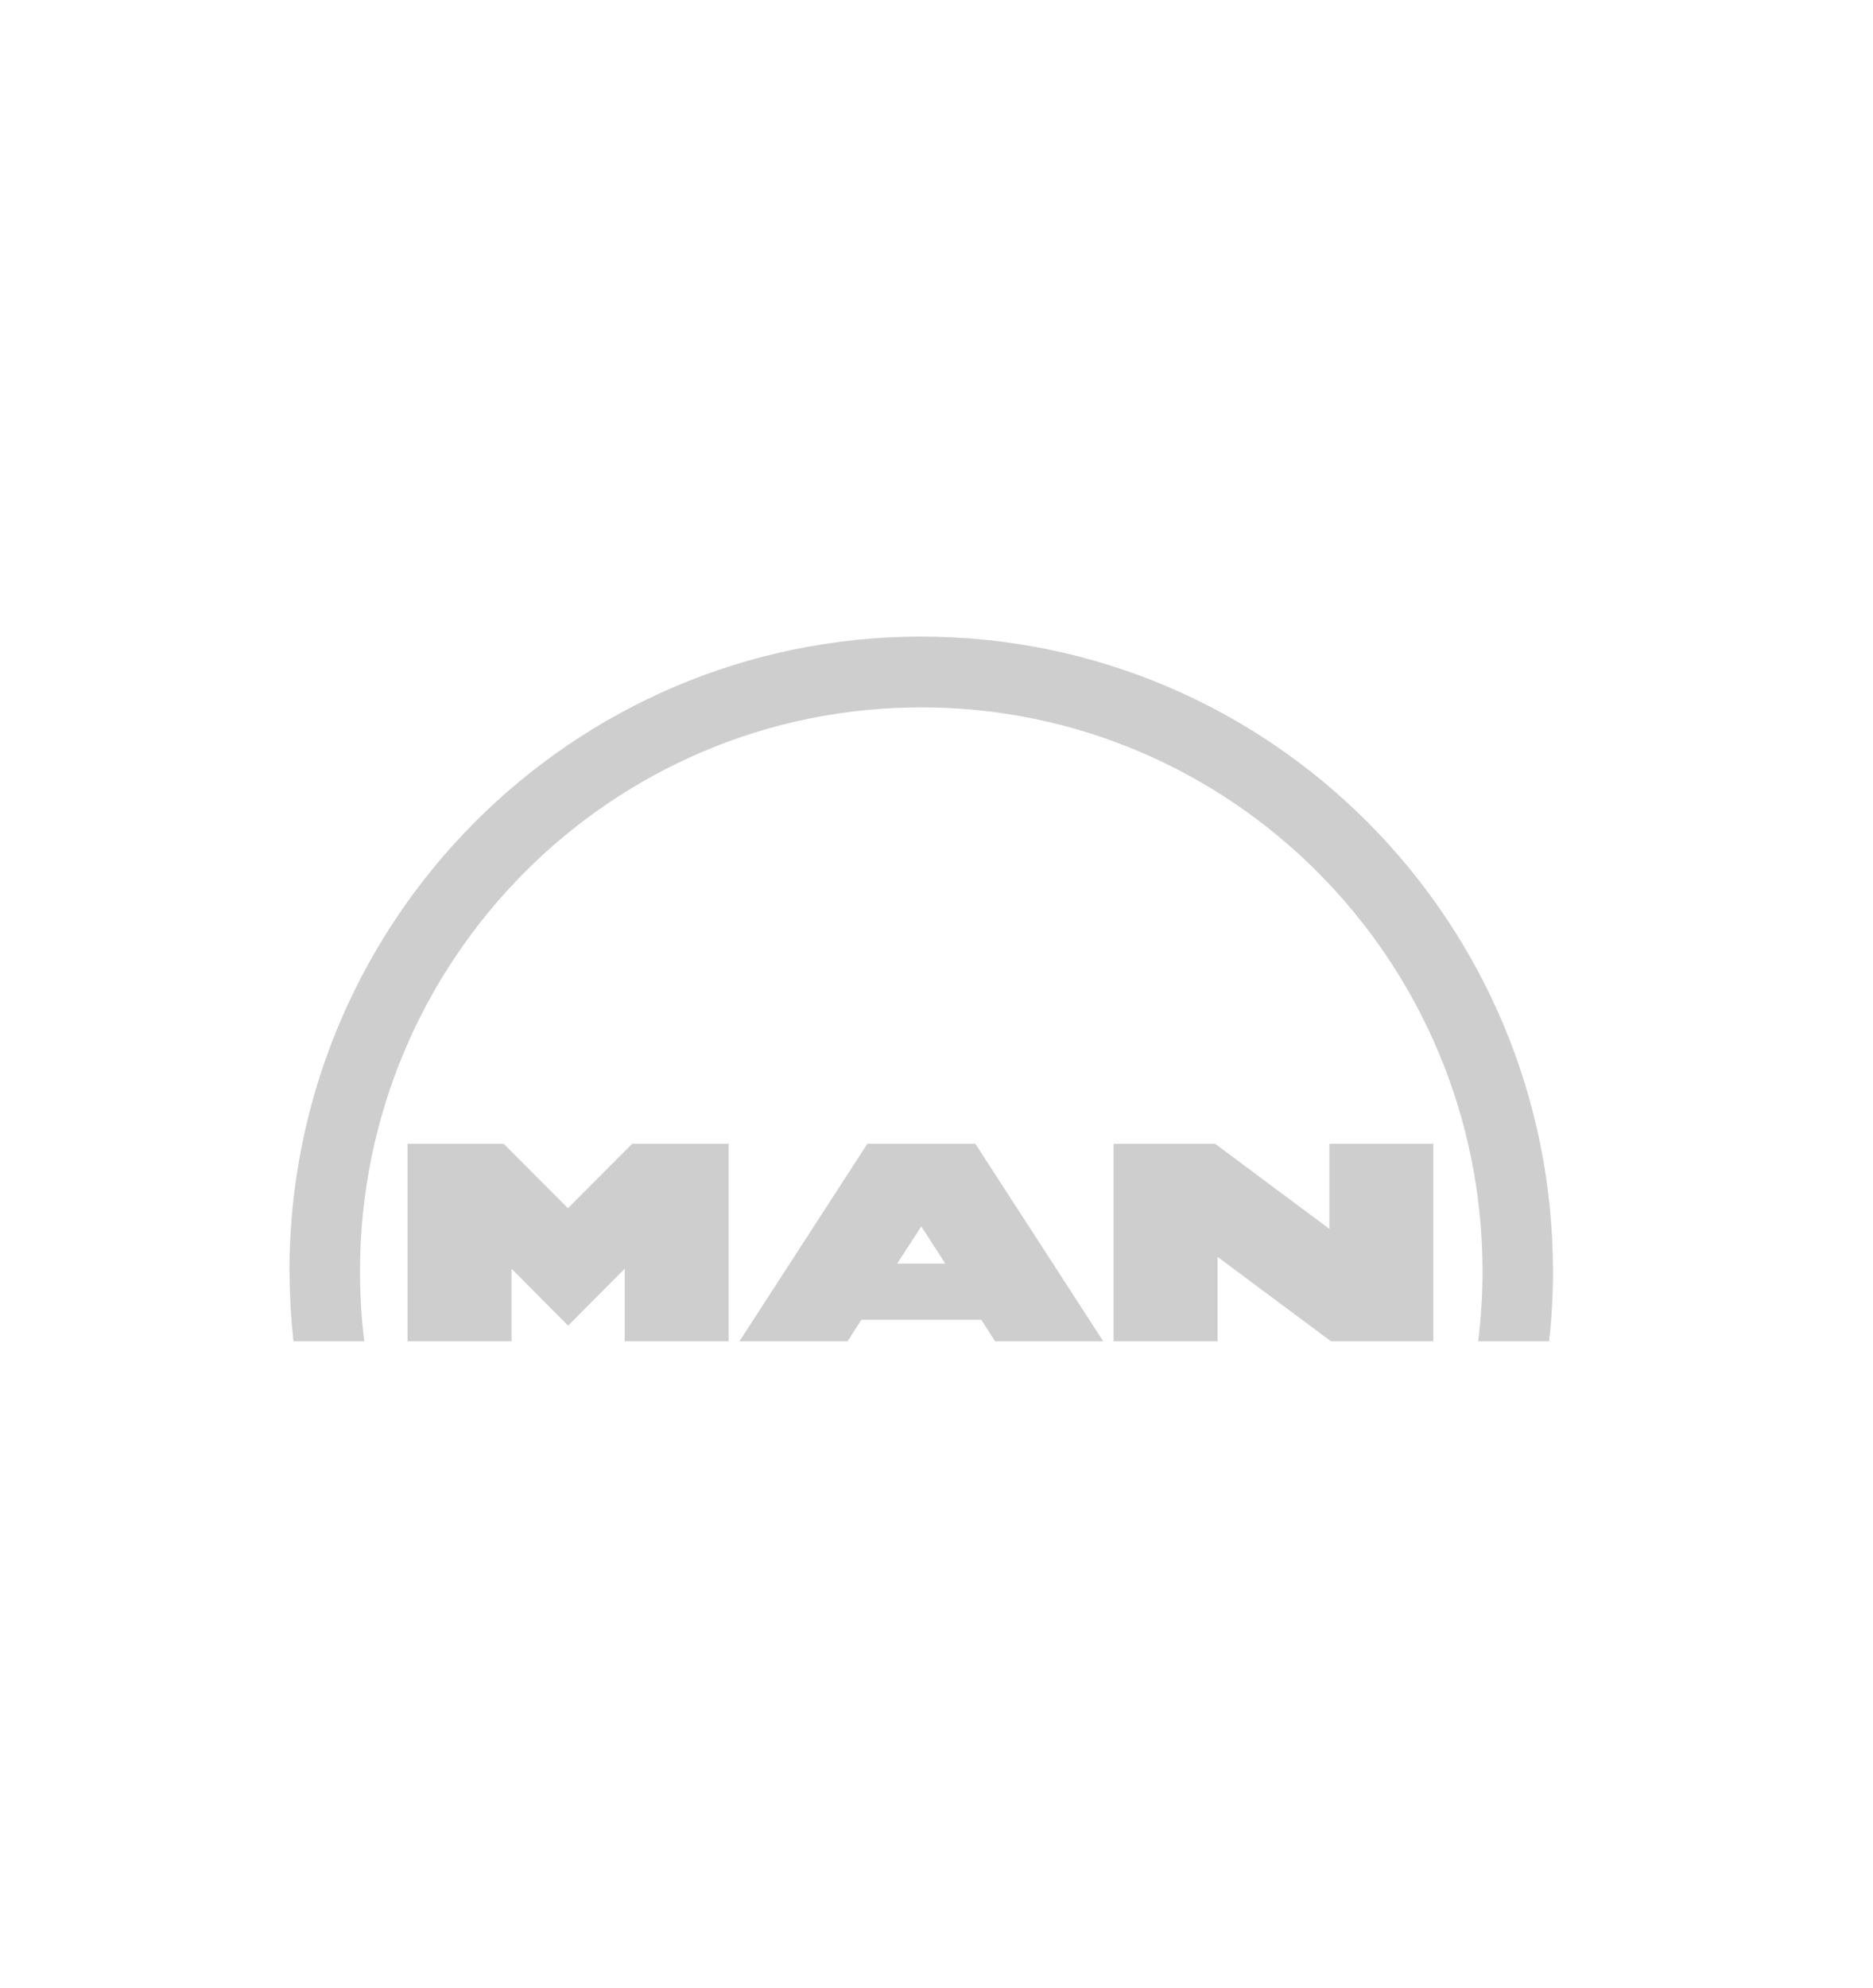
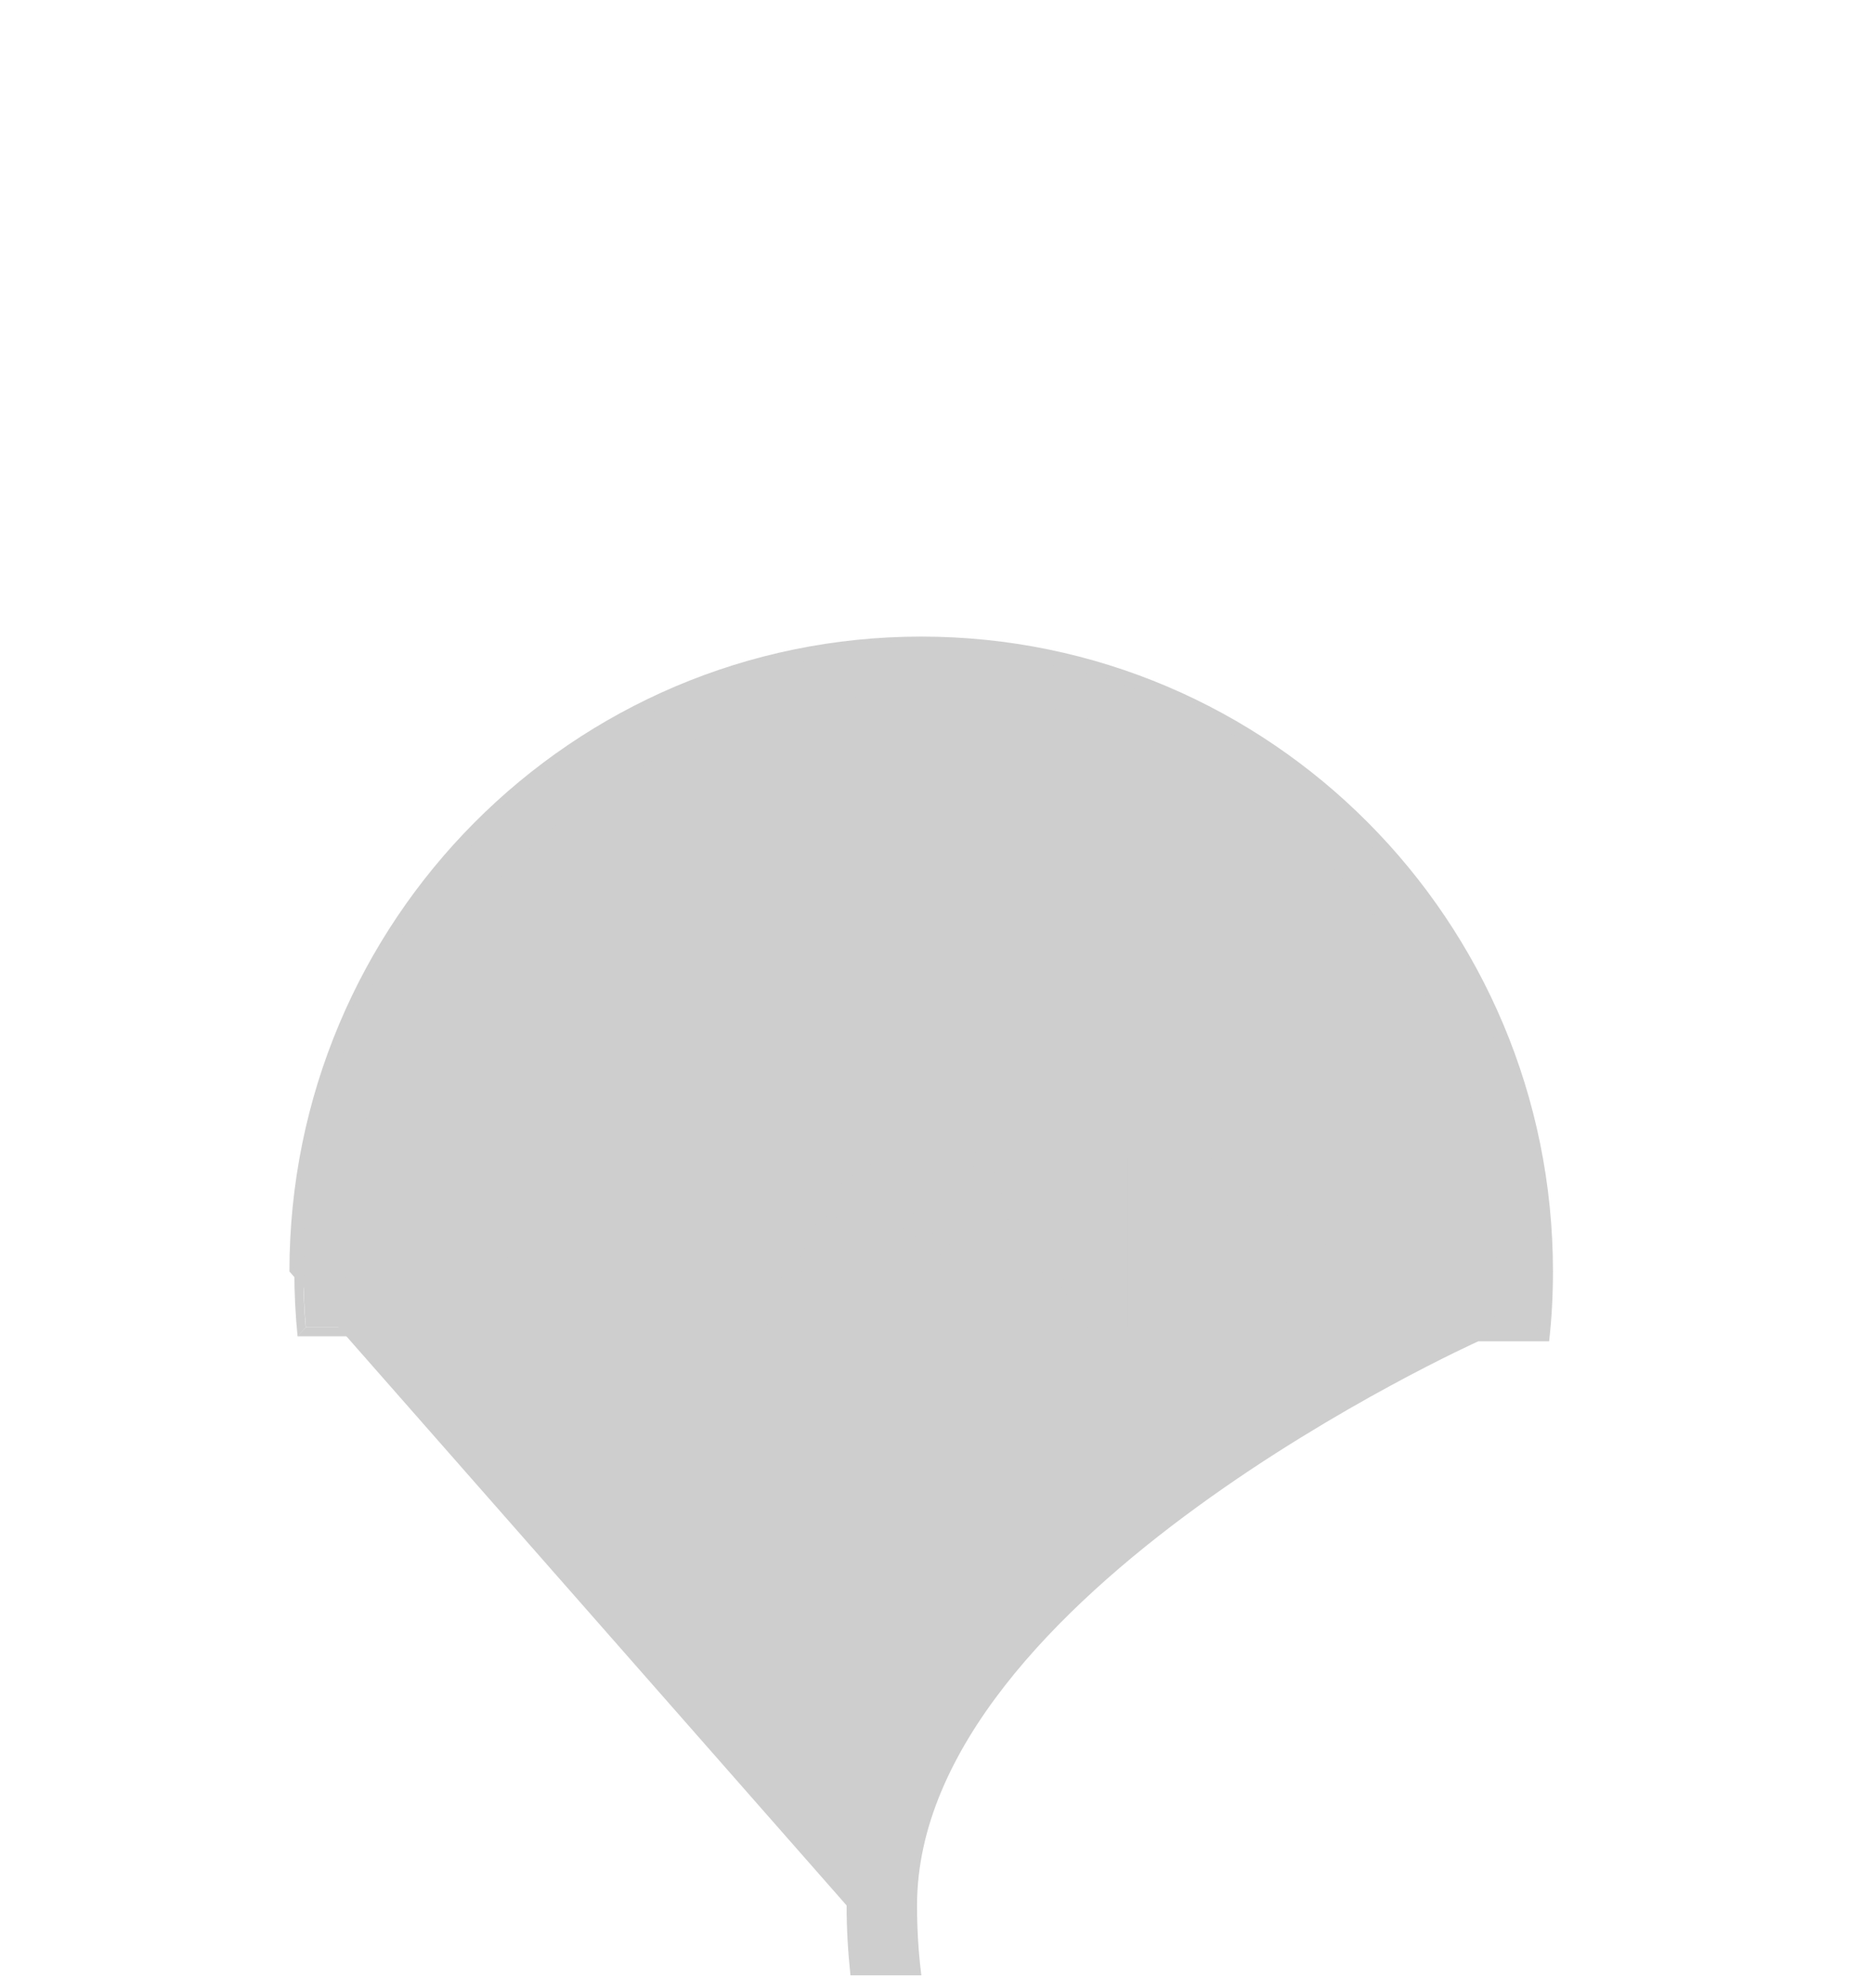
<svg xmlns="http://www.w3.org/2000/svg" id="Ebene_1" version="1.1" viewBox="0 0 121.79 129.21">
  <defs>
    <style>
      .st0, .st1 {
        fill: #cecece;
      }

      .st1 {
        fill-rule: evenodd;
      }
    </style>
  </defs>
  <path class="st1" d="M26.48,74.33h6.27l4.18,4.19,4.18-4.19h6.27v12.84h-6.76v-4.72l-3.68,3.7-3.68-3.7v4.72h-6.76v-12.84h0ZM72.41,74.33h6.6l7.43,5.53v-5.53h6.76v12.84h-6.65l-7.38-5.49v5.49h-6.76v-12.84Z" />
-   <path class="st1" d="M18.82,82.63c0-22.79,18.39-41.26,41.08-41.26s41.08,18.47,41.08,41.26c0,1.53-.08,3.05-.25,4.54h-4.61c.18-1.49.28-3,.28-4.54,0-20.24-16.34-36.66-36.5-36.66s-36.49,16.41-36.49,36.66c0,1.54.09,3.05.28,4.54h-4.61c-.16-1.51-.25-3.02-.25-4.54Z" />
+   <path class="st1" d="M18.82,82.63c0-22.79,18.39-41.26,41.08-41.26s41.08,18.47,41.08,41.26c0,1.53-.08,3.05-.25,4.54h-4.61s-36.49,16.41-36.49,36.66c0,1.54.09,3.05.28,4.54h-4.61c-.16-1.51-.25-3.02-.25-4.54Z" />
  <path class="st1" d="M56.4,74.33h7.02l8.32,12.84h-7.03l-.9-1.4h-7.8l-.9,1.4h-7.03l8.32-12.84ZM59.91,79.69l-1.57,2.43h3.13l-1.57-2.43h0Z" />
-   <path class="st1" d="M97.13,86.27c.12-1.2.17-2.41.17-3.63,0-20.75-16.75-37.57-37.4-37.57s-37.4,16.82-37.4,37.57c0,1.23.06,2.44.17,3.63l.64.58c-.16-1.4-.24-2.81-.24-4.21,0-20.43,16.49-36.98,36.82-36.98s36.82,16.56,36.82,36.98c0,1.42-.08,2.83-.24,4.21l.64-.58h0Z" />
-   <path class="st0" d="M32.61,74.66h-5.81v12.19h6.11v-5.18l4.01,4.02,4.01-4.02v5.18h6.11v-12.19h-5.81l-4.31,4.33-4.31-4.33ZM78.9,74.66h-6.16v12.19h6.11v-5.81l7.81,5.81h6.22v-12.19h-6.11v5.86l-7.86-5.86Z" />
  <path class="st1" d="M62.08,82.45h-4.33l2.16-3.36,2.17,3.36h0ZM63.24,74.66h-6.67l-7.9,12.19h6.25l.9-1.4h8.15l.9,1.4h6.25l-7.9-12.19h0Z" />
-   <path class="st1" d="M59.91,78.01v1.07c-.79,1.69-1.51,2.81-2.16,3.36l-1.07.58,3.23-5.02Z" />
  <path class="st1" d="M19.89,86.26h2.78l.64.58h-3.96l.53-.58ZM97.12,86.26h2.78l.53.58h-3.96l.64-.58ZM26.8,74.66l.58.58v11.02h4.95l.58.58h-6.11v-12.19ZM32.33,80.26l4.59,4.61,4.59-4.61v6h4.95l.58.58h-6.11v-5.18l-4.01,4.02-4.01-4.02-.58-1.41ZM36.92,78.99l4.31-4.33.24.58-4.55,4.57v-.82h0ZM59.91,78.01l3.23,5.01-1.07-.58-2.17-3.36v-1.07ZM72.74,74.66l.58.58v11.02h4.95l.58.58h-6.11v-12.19ZM78.27,79.88l8.58,6.38h5.44l.58.58h-6.21l-7.81-5.81-.58-1.16h0ZM86.76,74.66l.58.58v6.43l-.58-1.16v-5.86Z" />
  <path class="st1" d="M100.44,86.85c.14-1.39.21-2.79.21-4.21,0-22.61-18.25-40.94-40.75-40.94-22.51,0-40.76,18.33-40.76,40.94,0,1.42.07,2.83.21,4.21l.53-.58c-.11-1.21-.16-2.42-.16-3.63,0-22.29,17.99-40.35,40.17-40.35s40.17,18.07,40.17,40.35c0,1.21-.05,2.42-.16,3.63l.53.58Z" />
-   <path class="st0" d="M55.52,84.86h8.78l.9,1.4h4.87l1.07.58h-6.25l-.9-1.4h-8.15l-.9,1.4h-6.25l7.9-12.19.31.58-7.14,11.02h4.87l.9-1.4h0Z" />
-   <path class="st1" d="M32.37,75.24h-4.99v11.02h4.95v-6l4.59,4.61,4.59-4.61v6.01h4.95v-11.02h-4.99l-4.55,4.57-4.55-4.57h0Z" />
  <path class="st1" d="M59.9,42.28c-22.19,0-40.17,18.07-40.17,40.35,0,1.21.05,2.42.16,3.63h2.78c-.12-1.21-.17-2.42-.17-3.63,0-20.75,16.75-37.57,37.4-37.57s37.4,16.82,37.4,37.57c0,1.23-.06,2.44-.17,3.63h2.78c.11-1.21.16-2.42.16-3.63,0-22.29-17.99-40.35-40.17-40.35h0Z" />
  <path class="st1" d="M78.72,75.24h-5.39v11.02h4.95v-6.38l8.58,6.38h5.44v-11.02h-4.95v6.43l-8.63-6.43Z" />
  <path class="st0" d="M63.15,83.03h-6.46l3.23-5.02,3.23,5.02ZM62.93,75.24h-6.04l-7.14,11.02h4.87l.9-1.4h8.78l.9,1.4h4.87l-7.14-11.02h0Z" />
</svg>